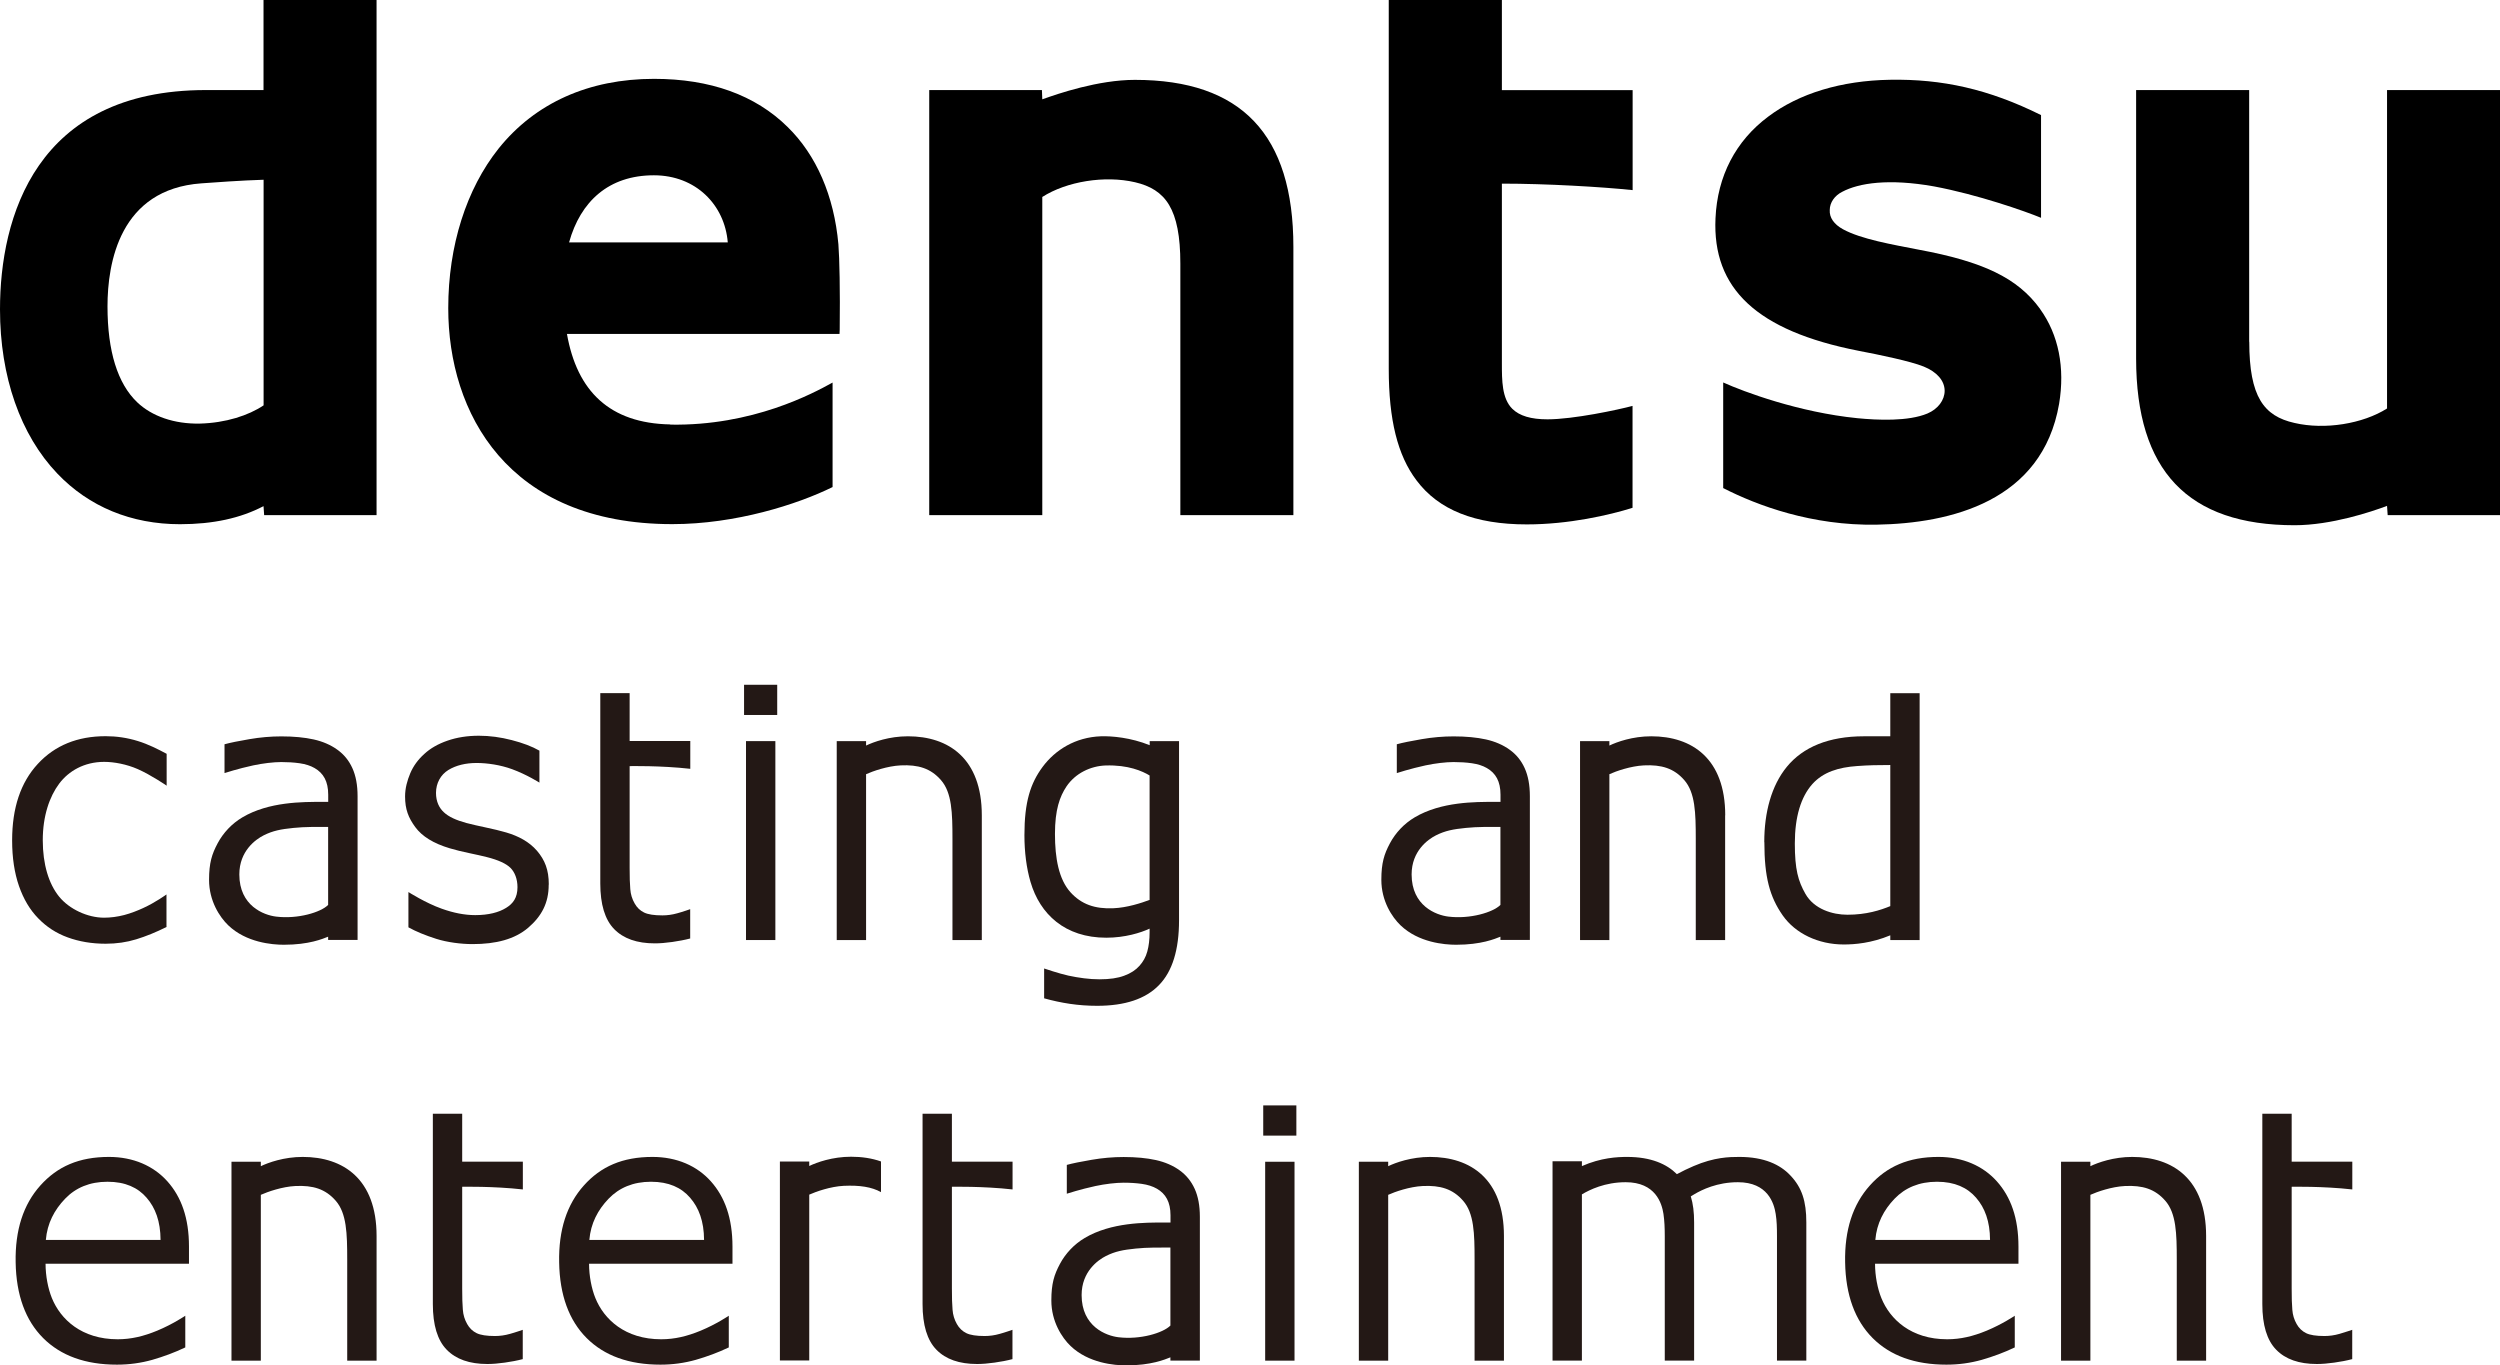
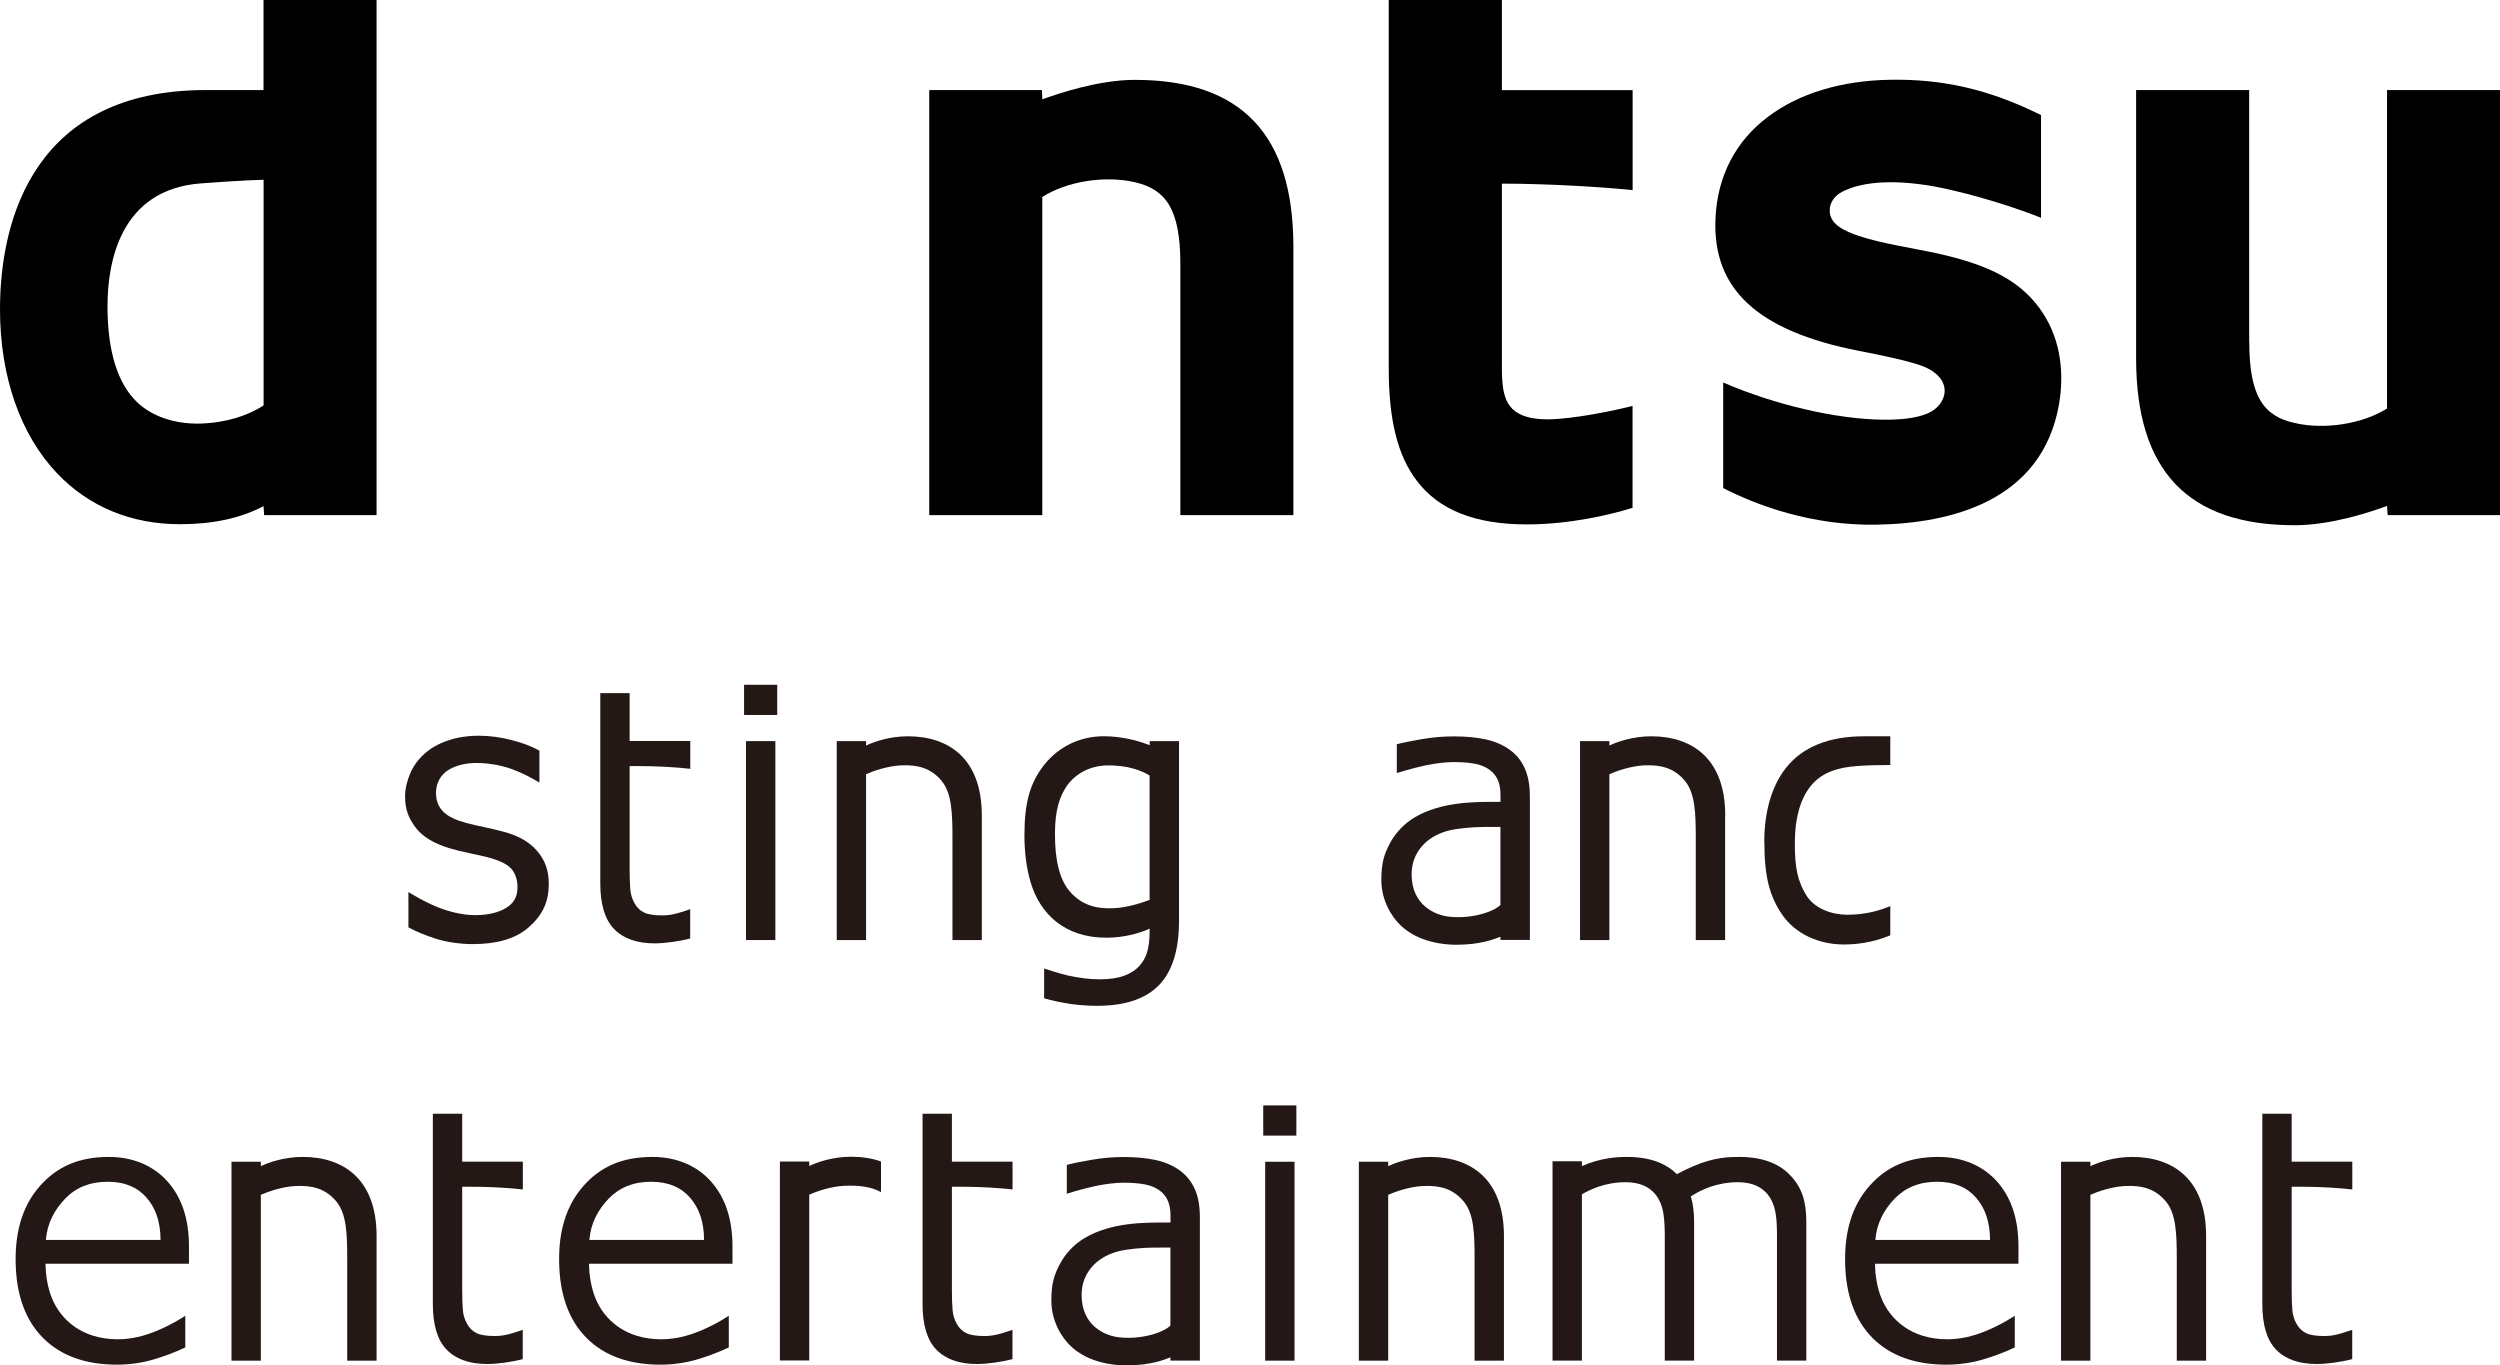
<svg xmlns="http://www.w3.org/2000/svg" width="130" height="71" viewBox="0 0 130 71" fill="none">
  <g clip-path="url(#clip0_1120_2431)">
    <path d="M13.703 0V4.683H10.703C1.849 4.683 0 11.317 0 16.087C0 19.584 1.064 22.62 2.98 24.624C4.627 26.353 6.832 27.259 9.36 27.259C11.083 27.259 12.508 26.946 13.703 26.32L13.736 26.787H19.581V0H13.703ZM5.59 15.932C5.59 13.668 6.225 9.838 10.472 9.534C11.04 9.491 12.585 9.38 13.707 9.347V21.078C12.927 21.603 11.738 21.993 10.385 22.027C9.061 22.051 7.896 21.646 7.135 20.919C6.115 19.946 5.59 18.264 5.59 15.932Z" fill="black" />
-     <path d="M34.854 22.07C31.705 22.013 30.006 20.346 29.481 17.363H43.655L43.665 17.132C43.689 15.123 43.655 13.447 43.597 12.705C43.371 10.185 42.452 8.065 40.954 6.601C39.274 4.943 36.934 4.1 34.011 4.1C30.622 4.1 27.829 5.353 25.928 7.723C24.252 9.828 23.309 12.772 23.309 16.024C23.309 21.449 26.375 27.255 34.965 27.255C38.244 27.255 41.46 26.233 43.294 25.327V19.893C42.283 20.452 39.139 22.157 34.849 22.08L34.854 22.07ZM34.002 9.115C36.183 9.115 37.685 10.652 37.844 12.604H29.592C30.184 10.474 31.652 9.115 34.002 9.115Z" fill="black" />
    <path d="M61.378 13.711V26.787H67.256V12.839C67.256 7 64.555 4.153 59.014 4.153C57.112 4.153 55.017 4.871 54.199 5.165L54.18 4.683H48.32V26.787H54.199V10.242C55.465 9.433 57.449 9.11 59.023 9.477C60.602 9.847 61.378 10.845 61.378 13.711Z" fill="black" />
    <path d="M72.215 0V19.18C72.215 21.825 72.672 23.675 73.659 24.98C74.81 26.517 76.692 27.269 79.394 27.269C81.575 27.269 83.683 26.787 84.892 26.406V21.107C84.141 21.309 81.815 21.805 80.472 21.805C79.61 21.805 79.013 21.627 78.638 21.256C78.098 20.717 78.098 19.787 78.098 18.891V9.549C80.414 9.549 83.293 9.718 84.897 9.886V4.688H78.098V0H72.22H72.215Z" fill="black" />
    <path d="M106.086 16.067C104.911 14.444 103.106 13.601 99.779 12.984C98.392 12.714 96.77 12.435 95.831 11.919C95.369 11.664 95.123 11.317 95.147 10.922C95.147 10.532 95.402 10.17 95.797 9.973C96.659 9.515 98.214 9.274 100.568 9.693C102.841 10.117 105.335 10.994 106.134 11.326V5.984C103.409 4.63 100.992 4.1 98.272 4.148C95.754 4.191 93.558 4.851 91.945 6.066C90.255 7.328 89.302 9.159 89.206 11.351C89.037 15.002 91.344 17.199 96.64 18.24C97.747 18.452 99.336 18.78 100.029 19.059C100.722 19.339 101.117 19.796 101.122 20.317C101.122 20.808 100.775 21.27 100.227 21.502C99.23 21.921 97.627 21.849 96.591 21.747C93.553 21.444 90.669 20.37 89.606 19.888V25.38C91.397 26.296 94.228 27.341 97.579 27.283C101.43 27.216 106.197 26.074 107.073 21.001C107.386 19.122 107.049 17.407 106.086 16.072V16.067Z" fill="black" />
    <path d="M116.957 17.768V4.683H111.078V18.64C111.078 24.479 113.765 27.312 119.321 27.312C121.227 27.312 123.331 26.608 124.126 26.305L124.159 26.787H130.004V4.683H124.126V21.241C122.874 22.036 120.89 22.364 119.311 21.993C117.722 21.637 116.962 20.639 116.962 17.773L116.957 17.768Z" fill="black" />
-     <path d="M8.671 48.197C8.113 48.477 7.588 48.689 7.087 48.843C6.587 48.997 6.057 49.074 5.494 49.074C4.776 49.074 4.121 48.963 3.524 48.746C2.927 48.53 2.417 48.197 1.989 47.754C1.555 47.311 1.223 46.752 0.987 46.073C0.751 45.393 0.631 44.603 0.631 43.697C0.631 42.011 1.074 40.686 1.965 39.723C2.855 38.759 4.03 38.282 5.494 38.282C6.062 38.282 6.62 38.364 7.164 38.533C7.713 38.701 8.214 38.957 8.666 39.198V40.855C8.666 40.855 7.862 40.301 7.16 39.992C6.591 39.742 5.932 39.617 5.417 39.617C4.372 39.617 3.568 40.099 3.082 40.744C2.571 41.423 2.224 42.435 2.224 43.693C2.224 44.95 2.537 45.962 3.072 46.622C3.606 47.282 4.564 47.72 5.412 47.72C5.749 47.72 6.11 47.672 6.461 47.581C6.813 47.489 7.16 47.349 7.444 47.219C8.089 46.925 8.657 46.511 8.657 46.511V48.193L8.671 48.197Z" fill="#231815" />
-     <path d="M18.594 48.877H17.063V48.708C16.784 48.819 16.066 49.127 14.761 49.127C14.145 49.127 12.807 49.012 11.873 48.12C11.42 47.687 10.871 46.844 10.871 45.755C10.871 44.864 11.02 44.411 11.314 43.857C11.608 43.303 12.06 42.825 12.604 42.503C13.981 41.684 15.763 41.698 16.735 41.698H17.067V41.322C17.067 40.98 17.005 40.696 16.885 40.47C16.764 40.243 16.586 40.07 16.36 39.94C16.143 39.814 15.883 39.733 15.58 39.689C15.277 39.646 14.959 39.627 14.627 39.627C14.227 39.627 13.664 39.694 13.168 39.8C12.383 39.969 11.675 40.2 11.675 40.2V38.702C11.974 38.62 12.402 38.533 12.966 38.437C13.529 38.34 14.082 38.292 14.631 38.292C15.272 38.292 15.835 38.345 16.312 38.451C16.784 38.557 17.198 38.735 17.544 38.986C17.886 39.231 18.146 39.549 18.324 39.944C18.502 40.335 18.594 40.821 18.594 41.4V48.882V48.877ZM17.063 42.999C16.572 42.999 15.845 42.989 15.262 43.052C14.598 43.119 14.193 43.197 13.712 43.437C13.293 43.649 12.445 44.252 12.445 45.471C12.445 47.104 13.716 47.586 14.357 47.663C15.488 47.802 16.682 47.441 17.063 47.056V42.994V42.999Z" fill="#231815" />
    <path d="M28.532 46.01C28.532 46.954 28.166 47.639 27.468 48.241C26.765 48.843 25.788 49.093 24.574 49.093C23.982 49.093 23.255 49.002 22.682 48.819C22.109 48.636 21.628 48.438 21.238 48.221V46.386C21.238 46.386 22.138 46.959 22.971 47.253C23.578 47.47 24.155 47.586 24.714 47.586C25.402 47.586 25.937 47.446 26.317 47.21C26.678 46.988 26.909 46.685 26.909 46.131C26.909 45.707 26.765 45.35 26.548 45.133C26.332 44.916 25.922 44.719 25.301 44.565C25.07 44.507 24.772 44.44 24.401 44.362C24.03 44.285 23.693 44.203 23.39 44.112C22.547 43.861 21.95 43.495 21.594 43.009C21.238 42.522 21.064 42.089 21.064 41.414C21.064 40.99 21.175 40.59 21.334 40.209C21.493 39.834 21.738 39.496 22.066 39.203C22.379 38.913 22.783 38.682 23.27 38.514C23.756 38.345 24.3 38.258 24.902 38.258C25.465 38.258 26.033 38.335 26.611 38.485C27.189 38.634 27.67 38.817 28.05 39.034V40.696C28.05 40.696 27.391 40.277 26.63 39.998C26.023 39.776 25.34 39.675 24.781 39.675C24.223 39.675 23.712 39.795 23.313 40.041C22.913 40.287 22.672 40.725 22.672 41.231C22.672 41.679 22.836 42.016 23.087 42.243C23.327 42.469 23.717 42.652 24.257 42.797C24.555 42.874 24.887 42.951 25.258 43.028C25.629 43.105 26.023 43.201 26.322 43.288C26.962 43.476 27.516 43.77 27.925 44.242C28.335 44.724 28.537 45.234 28.537 45.986L28.532 46.01Z" fill="#231815" />
    <path d="M35.895 48.8C35.606 48.877 35.293 48.934 34.956 48.983C34.619 49.031 34.316 49.055 34.051 49.055C33.126 49.055 32.419 48.809 31.937 48.313C31.456 47.822 31.215 47.027 31.215 45.938V36.042H32.741V38.533H35.895V39.978C34.359 39.805 32.741 39.838 32.741 39.838V45.128C32.741 45.6 32.751 45.971 32.775 46.236C32.794 46.502 32.871 46.752 33.001 46.978C33.121 47.195 33.285 47.349 33.492 47.451C33.699 47.552 34.017 47.6 34.446 47.6C34.696 47.6 34.956 47.566 35.225 47.489C35.495 47.417 35.89 47.277 35.89 47.277V48.795L35.895 48.8Z" fill="#231815" />
    <path d="M40.415 35.608V37.179H38.691V35.608H40.415ZM40.319 38.538V48.882H38.792V38.538H40.319Z" fill="#231815" />
    <path d="M51.054 42.397V48.882H49.528V43.62C49.528 42.267 49.499 41.216 48.931 40.566C48.392 39.949 47.747 39.757 46.832 39.8C46.143 39.834 45.392 40.099 45.036 40.258V48.882H43.51V38.538H45.036V38.769C45.426 38.581 46.24 38.287 47.212 38.287C49.321 38.287 51.054 39.434 51.054 42.397Z" fill="#231815" />
    <path d="M61.31 45.832V47.855C61.31 49.387 60.963 50.515 60.265 51.228C59.567 51.946 58.498 52.302 57.049 52.302C56.568 52.302 56.1 52.268 55.643 52.201C55.186 52.133 54.738 52.037 54.295 51.912V50.361C54.295 50.361 55.07 50.626 55.556 50.732C56.1 50.847 56.635 50.924 57.174 50.924C57.713 50.924 58.123 50.862 58.46 50.736C58.801 50.611 59.062 50.438 59.254 50.221C59.442 50.009 59.577 49.778 59.659 49.479C59.74 49.185 59.779 48.853 59.779 48.486V48.289C59.326 48.501 58.503 48.761 57.526 48.761C55.378 48.761 54.078 47.537 53.587 45.861C53.376 45.143 53.27 44.3 53.27 43.428C53.27 41.698 53.583 40.735 54.213 39.882C54.873 38.991 55.922 38.335 57.246 38.287C57.819 38.268 58.801 38.355 59.784 38.75V38.538H61.31V45.832ZM59.779 40.325C59.413 40.103 58.672 39.766 57.487 39.805C56.712 39.834 55.922 40.205 55.455 40.898C55.109 41.419 54.858 42.103 54.858 43.365C54.858 44.627 55.056 45.726 55.667 46.4C56.23 47.022 56.934 47.272 57.892 47.229C58.614 47.2 59.355 46.954 59.779 46.795V40.325Z" fill="#231815" />
    <path d="M79.548 48.877H78.022V48.708C77.743 48.819 77.025 49.127 75.72 49.127C75.104 49.127 73.766 49.012 72.832 48.12C72.379 47.687 71.83 46.844 71.83 45.755C71.83 44.864 71.979 44.411 72.273 43.857C72.567 43.303 73.019 42.825 73.563 42.503C74.94 41.684 76.722 41.698 77.694 41.698H78.026V41.322C78.026 40.98 77.964 40.696 77.844 40.47C77.723 40.243 77.545 40.07 77.319 39.94C77.102 39.814 76.842 39.733 76.539 39.689C76.236 39.646 75.918 39.627 75.585 39.627C75.186 39.627 74.623 39.694 74.127 39.8C73.342 39.969 72.634 40.2 72.634 40.2V38.702C72.933 38.62 73.361 38.533 73.924 38.437C74.488 38.34 75.041 38.292 75.59 38.292C76.231 38.292 76.794 38.345 77.271 38.451C77.743 38.557 78.156 38.735 78.503 38.986C78.845 39.231 79.105 39.549 79.283 39.944C79.461 40.335 79.553 40.821 79.553 41.4V48.882L79.548 48.877ZM78.022 42.999C77.531 42.999 76.804 42.989 76.221 43.052C75.557 43.119 75.152 43.197 74.671 43.437C74.252 43.649 73.404 44.252 73.404 45.471C73.404 47.104 74.675 47.586 75.316 47.663C76.447 47.802 77.641 47.441 78.022 47.056V42.994V42.999Z" fill="#231815" />
    <path d="M89.707 42.397V48.882H88.18V43.62C88.18 42.267 88.151 41.216 87.583 40.566C87.044 39.949 86.399 39.757 85.484 39.8C84.796 39.834 84.04 40.099 83.688 40.258V48.882H82.162V38.538H83.688V38.769C84.078 38.581 84.892 38.287 85.865 38.287C87.973 38.287 89.712 39.434 89.712 42.397H89.707Z" fill="#231815" />
-     <path d="M91.742 43.789C91.742 42.247 92.113 40.85 92.917 39.872C93.755 38.851 95.088 38.287 96.923 38.287H98.295V36.047H99.821V48.882H98.295V48.636C97.313 49.045 96.446 49.113 95.873 49.113C94.549 49.113 93.355 48.539 92.7 47.6C92.021 46.627 91.747 45.601 91.747 43.794L91.742 43.789ZM93.331 43.861C93.331 45.21 93.504 45.813 93.88 46.477C94.332 47.277 95.291 47.566 96.066 47.566C97.053 47.566 97.78 47.33 98.295 47.118V39.781C97.655 39.781 97.168 39.79 96.571 39.834C95.608 39.901 94.809 40.142 94.241 40.773C93.649 41.438 93.331 42.474 93.331 43.861Z" fill="#231815" />
+     <path d="M91.742 43.789C91.742 42.247 92.113 40.85 92.917 39.872C93.755 38.851 95.088 38.287 96.923 38.287H98.295V36.047H99.821H98.295V48.636C97.313 49.045 96.446 49.113 95.873 49.113C94.549 49.113 93.355 48.539 92.7 47.6C92.021 46.627 91.747 45.601 91.747 43.794L91.742 43.789ZM93.331 43.861C93.331 45.21 93.504 45.813 93.88 46.477C94.332 47.277 95.291 47.566 96.066 47.566C97.053 47.566 97.78 47.33 98.295 47.118V39.781C97.655 39.781 97.168 39.79 96.571 39.834C95.608 39.901 94.809 40.142 94.241 40.773C93.649 41.438 93.331 42.474 93.331 43.861Z" fill="#231815" />
    <path d="M9.832 65.715H2.369C2.369 66.346 2.499 67.011 2.697 67.498C3.145 68.601 4.238 69.642 6.12 69.642C6.818 69.642 7.468 69.487 8.176 69.194C8.999 68.852 9.635 68.418 9.635 68.418V70.066C9.081 70.331 8.503 70.543 7.921 70.711C7.338 70.875 6.727 70.962 6.082 70.962C4.445 70.962 3.164 70.499 2.244 69.579C1.325 68.659 0.843 67.344 0.814 65.648C0.781 63.957 1.214 62.632 2.1 61.644C2.986 60.656 4.112 60.16 5.667 60.16C6.929 60.16 7.983 60.623 8.706 61.432C9.428 62.241 9.827 63.335 9.827 64.824V65.715H9.832ZM8.349 64.472C8.344 63.508 8.08 62.805 7.622 62.28C7.17 61.755 6.515 61.451 5.59 61.451C4.666 61.451 3.934 61.76 3.381 62.338C2.827 62.916 2.456 63.614 2.384 64.477H8.349V64.472Z" fill="#231815" />
    <path d="M15.74 60.16C17.848 60.16 19.582 61.307 19.582 64.27V70.754H18.055V65.493C18.055 64.14 18.026 63.089 17.458 62.439C16.919 61.822 16.274 61.63 15.359 61.673C14.671 61.707 13.92 61.972 13.563 62.131V70.754H12.037V60.411H13.563V60.642C13.953 60.454 14.767 60.16 15.74 60.16Z" fill="#231815" />
    <path d="M27.188 70.673C26.899 70.75 26.586 70.808 26.249 70.856C25.912 70.904 25.608 70.928 25.344 70.928C24.419 70.928 23.712 70.682 23.23 70.186C22.748 69.695 22.508 68.9 22.508 67.811V57.915H24.034V60.406H27.188V61.851C25.652 61.678 24.034 61.712 24.034 61.712V67.001C24.034 67.474 24.044 67.844 24.068 68.109C24.087 68.374 24.164 68.625 24.294 68.852C24.414 69.068 24.578 69.222 24.785 69.324C24.992 69.425 25.31 69.473 25.738 69.473C25.989 69.473 26.249 69.439 26.518 69.362C26.788 69.29 27.183 69.15 27.183 69.15V70.668L27.188 70.673Z" fill="#231815" />
    <path d="M38.094 65.715H30.631C30.631 66.346 30.761 67.011 30.959 67.498C31.406 68.601 32.499 69.642 34.382 69.642C35.08 69.642 35.73 69.487 36.438 69.194C37.261 68.852 37.897 68.418 37.897 68.418V70.066C37.343 70.331 36.765 70.543 36.182 70.711C35.6 70.875 34.988 70.962 34.343 70.962C32.706 70.962 31.426 70.499 30.506 69.579C29.586 68.659 29.105 67.344 29.076 65.648C29.042 63.957 29.476 62.632 30.362 61.644C31.247 60.656 32.374 60.16 33.929 60.16C35.191 60.16 36.245 60.623 36.967 61.432C37.689 62.241 38.089 63.335 38.089 64.824V65.715H38.094ZM36.611 64.472C36.606 63.508 36.341 62.805 35.884 62.28C35.431 61.755 34.777 61.451 33.852 61.451C32.928 61.451 32.196 61.76 31.642 62.338C31.089 62.916 30.718 63.614 30.646 64.477H36.611V64.472Z" fill="#231815" />
    <path d="M45.812 60.406V61.991C45.331 61.721 44.705 61.625 43.877 61.663C43.188 61.697 42.437 61.962 42.081 62.121V70.745H40.555V60.401H42.081V60.632C42.471 60.444 43.285 60.15 44.257 60.15C44.806 60.15 45.336 60.227 45.812 60.396V60.406Z" fill="#231815" />
    <path d="M52.653 70.673C52.364 70.75 52.051 70.808 51.714 70.856C51.377 70.904 51.073 70.928 50.809 70.928C49.884 70.928 49.176 70.682 48.695 70.186C48.213 69.695 47.973 68.9 47.973 67.811V57.915H49.499V60.406H52.653V61.851C51.117 61.678 49.499 61.712 49.499 61.712V67.001C49.499 67.474 49.508 67.844 49.533 68.109C49.552 68.374 49.629 68.625 49.759 68.852C49.879 69.068 50.043 69.222 50.25 69.324C50.457 69.425 50.775 69.473 51.203 69.473C51.454 69.473 51.714 69.439 51.983 69.362C52.253 69.29 52.648 69.15 52.648 69.15V70.668L52.653 70.673Z" fill="#231815" />
    <path d="M62.393 70.75H60.861V70.581C60.582 70.692 59.865 71 58.56 71C57.944 71 56.605 70.885 55.671 69.993C55.219 69.56 54.67 68.717 54.67 67.628C54.67 66.737 54.819 66.284 55.113 65.73C55.407 65.176 55.859 64.699 56.403 64.376C57.78 63.557 59.562 63.571 60.534 63.571H60.866V63.195C60.866 62.853 60.804 62.569 60.683 62.343C60.563 62.116 60.385 61.943 60.159 61.813C59.942 61.688 59.682 61.606 59.379 61.562C59.075 61.519 58.758 61.5 58.425 61.5C58.026 61.5 57.462 61.567 56.967 61.673C56.182 61.842 55.474 62.073 55.474 62.073V60.575C55.773 60.493 56.201 60.406 56.764 60.31C57.328 60.213 57.881 60.165 58.43 60.165C59.071 60.165 59.634 60.218 60.111 60.324C60.582 60.43 60.996 60.608 61.343 60.859C61.685 61.105 61.945 61.427 62.123 61.818C62.301 62.208 62.393 62.694 62.393 63.273V70.755V70.75ZM60.861 64.872C60.37 64.872 59.643 64.862 59.061 64.925C58.396 64.993 57.992 65.07 57.511 65.311C57.092 65.522 56.244 66.125 56.244 67.344C56.244 68.977 57.515 69.459 58.156 69.536C59.287 69.675 60.481 69.314 60.861 68.929V64.867V64.872Z" fill="#231815" />
    <path d="M67.411 57.481V59.052H65.688V57.481H67.411ZM67.315 60.411V70.754H65.789V60.411H67.315Z" fill="#231815" />
    <path d="M74.358 60.16C76.467 60.16 78.205 61.307 78.205 64.27V70.754H76.678V65.493C76.678 64.14 76.65 63.089 76.081 62.439C75.542 61.822 74.897 61.63 73.982 61.673C73.294 61.707 72.538 61.972 72.186 62.131V70.754H70.66V60.411H72.186V60.642C72.576 60.454 73.39 60.16 74.363 60.16H74.358Z" fill="#231815" />
    <path d="M93.929 63.566V70.75H92.403V64.284C92.403 63.87 92.394 63.48 92.336 63.123C92.249 62.564 91.922 61.475 90.371 61.475C89.293 61.475 88.498 61.866 88.094 62.107L87.921 62.212C88.041 62.598 88.094 63.036 88.094 63.566V64.376V70.75H86.568V64.284C86.568 63.87 86.553 63.48 86.5 63.123C86.414 62.564 86.086 61.475 84.536 61.475C83.457 61.475 82.663 61.866 82.259 62.107V70.75H80.732V60.387H82.259V60.637C83.255 60.199 84.098 60.16 84.613 60.16C85.85 60.16 86.674 60.531 87.198 61.056C87.473 60.907 87.781 60.758 88.065 60.637C89.153 60.17 89.928 60.16 90.448 60.16C91.734 60.16 92.572 60.56 93.096 61.119C93.703 61.755 93.929 62.468 93.929 63.566Z" fill="#231815" />
    <path d="M104.965 65.715H97.502C97.502 66.346 97.632 67.011 97.83 67.498C98.277 68.601 99.37 69.642 101.253 69.642C101.951 69.642 102.601 69.487 103.309 69.194C104.132 68.852 104.768 68.418 104.768 68.418V70.066C104.214 70.331 103.636 70.543 103.054 70.711C102.471 70.875 101.86 70.962 101.214 70.962C99.577 70.962 98.297 70.499 97.377 69.579C96.457 68.654 95.976 67.344 95.947 65.648C95.913 63.957 96.347 62.632 97.233 61.644C98.118 60.656 99.24 60.16 100.8 60.16C102.062 60.16 103.116 60.623 103.838 61.432C104.561 62.241 104.96 63.335 104.96 64.824V65.715H104.965ZM103.482 64.472C103.477 63.508 103.212 62.805 102.755 62.28C102.302 61.755 101.648 61.451 100.723 61.451C99.799 61.451 99.067 61.76 98.513 62.338C97.96 62.916 97.589 63.614 97.517 64.477H103.482V64.472Z" fill="#231815" />
    <path d="M110.871 60.16C112.98 60.16 114.718 61.307 114.718 64.27V70.754H113.192V65.493C113.192 64.14 113.163 63.089 112.595 62.439C112.056 61.822 111.411 61.63 110.496 61.673C109.807 61.707 109.052 61.972 108.7 62.131V70.754H107.174V60.411H108.7V60.642C109.09 60.454 109.904 60.16 110.876 60.16H110.871Z" fill="#231815" />
    <path d="M122.32 70.673C122.032 70.75 121.719 70.808 121.382 70.856C121.045 70.904 120.741 70.928 120.476 70.928C119.552 70.928 118.844 70.682 118.363 70.186C117.881 69.695 117.641 68.9 117.641 67.811V57.915H119.167V60.406H122.32V61.851C120.785 61.678 119.167 61.712 119.167 61.712V67.001C119.167 67.474 119.176 67.844 119.201 68.109C119.22 68.374 119.297 68.625 119.427 68.852C119.547 69.068 119.711 69.222 119.918 69.324C120.125 69.425 120.443 69.473 120.871 69.473C121.122 69.473 121.382 69.439 121.651 69.362C121.921 69.285 122.316 69.15 122.316 69.15V70.668L122.32 70.673Z" fill="#231815" />
  </g>
  <defs>
    <clipPath id="clip0_1120_2431">
      <rect width="130" height="71" fill="white" />
    </clipPath>
  </defs>
</svg>